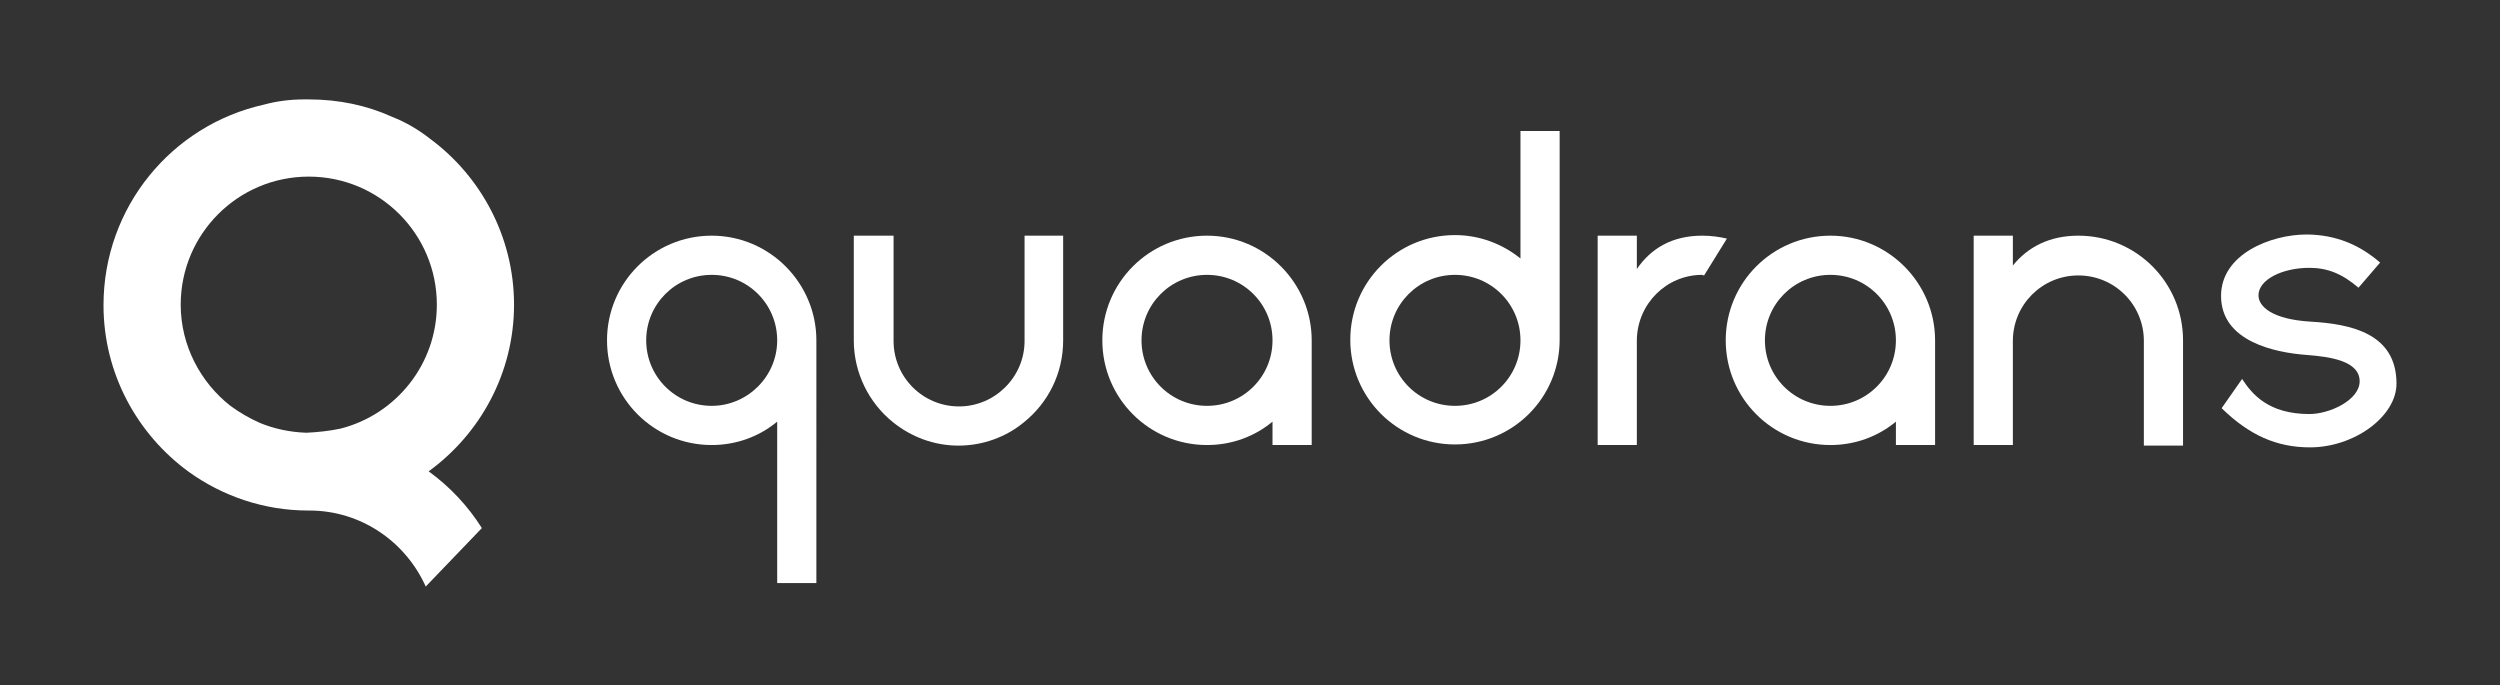
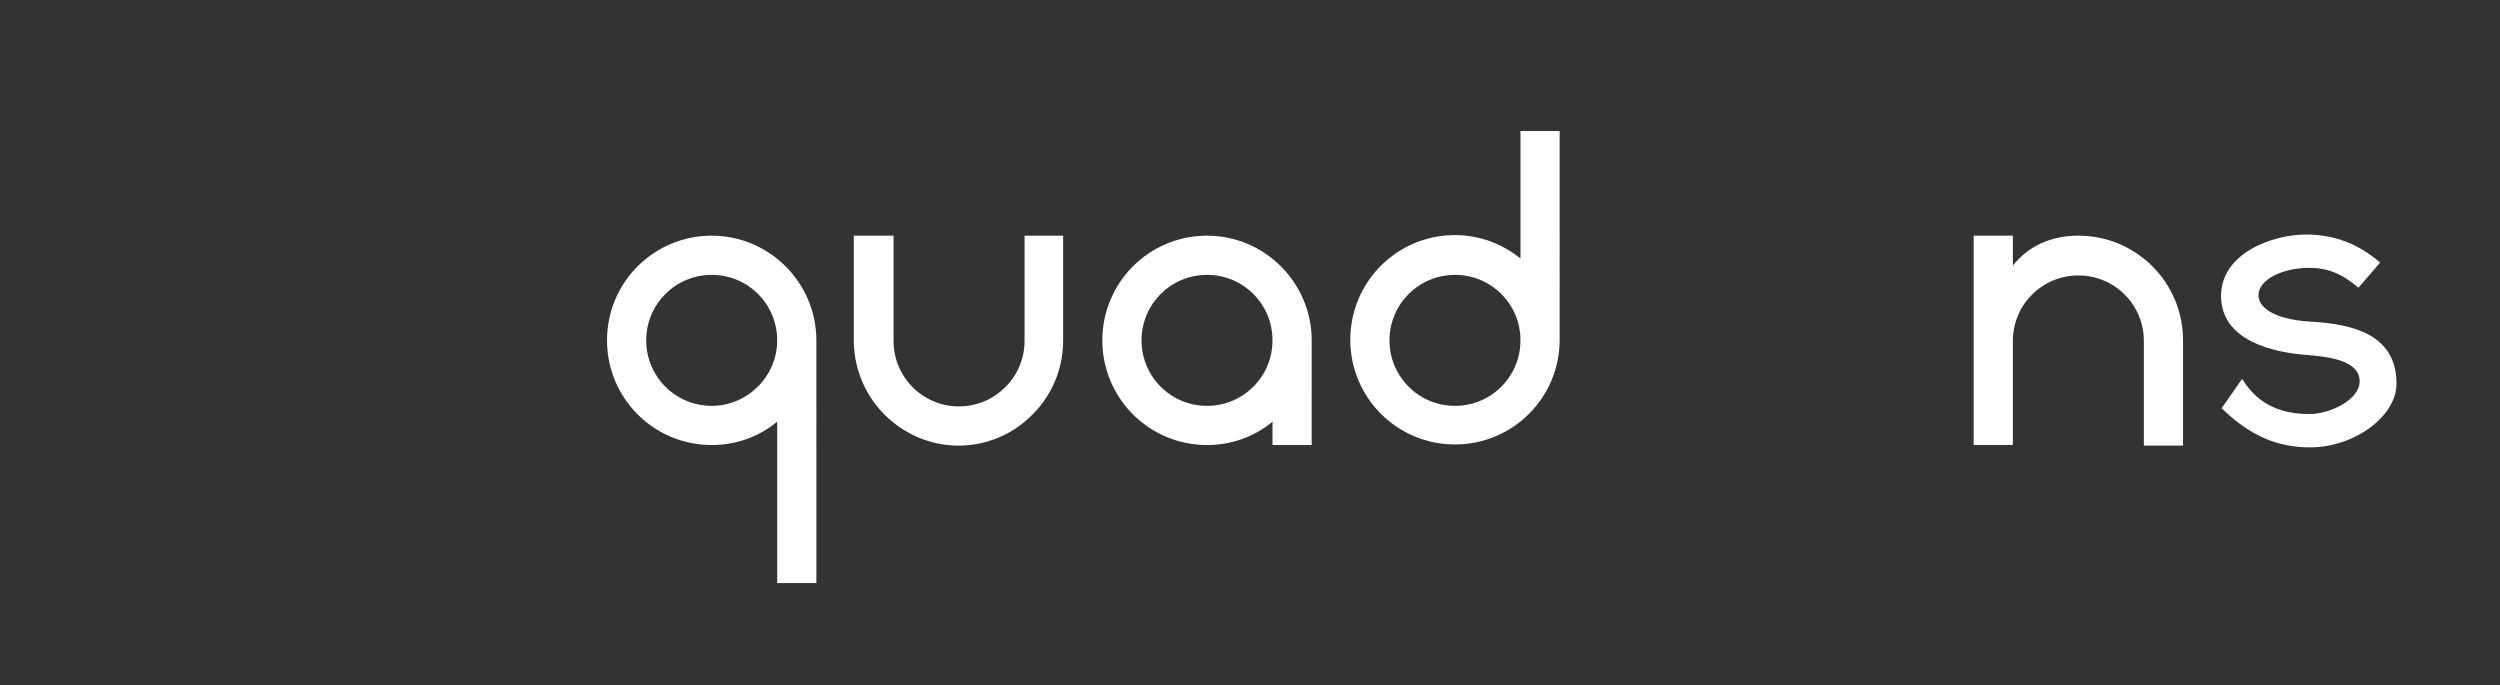
<svg xmlns="http://www.w3.org/2000/svg" version="1.1" id="Livello_1" x="0px" y="0px" viewBox="0 0 427.5 117.2" style="enable-background:new 0 0 427.5 117.2;" xml:space="preserve">
  <rect x="0" y="0" width="427.5" height="117.2" fill="#333333" stroke="none" />
  <style type="text/css">
	.st0{fill:#FFFFFF;}
</style>
  <g>
    <g>
      <g>
        <g>
          <path class="st0" d="M121.7,40.3c-9.9,0-17.9,8-17.9,17.9s8,17.9,17.9,17.9c4.3,0,8.2-1.5,11.2-4v27.6h6.7V58.2      C139.6,48.4,131.6,40.3,121.7,40.3z M121.7,69.4c-6.2,0-11.2-5-11.2-11.2s5-11.2,11.2-11.2c6.2,0,11.2,5,11.2,11.2      S127.8,69.4,121.7,69.4z" />
          <path class="st0" d="M206.4,40.3c-9.9,0-17.9,8-17.9,17.9s8,17.9,17.9,17.9c4.3,0,8.2-1.5,11.2-4v4h6.7V58.2      C224.3,48.4,216.3,40.3,206.4,40.3z M206.4,69.4c-6.2,0-11.2-5-11.2-11.2s5-11.2,11.2-11.2c6.2,0,11.2,5,11.2,11.2      S212.6,69.4,206.4,69.4z" />
          <path class="st0" d="M260,22.4v21.8c-3.1-2.5-7-4-11.2-4c-9.9,0-17.9,8-17.9,17.9s8,17.9,17.9,17.9c9.9,0,17.9-8,17.9-17.9V22.4      H260z M248.8,69.4c-6.2,0-11.2-5-11.2-11.2s5-11.2,11.2-11.2c6.2,0,11.2,5,11.2,11.2S255,69.4,248.8,69.4z" />
          <path class="st0" d="M175.2,40.3v4v14c0,6.2-5.1,11.2-11.2,11.2c-6.2,0-11.2-5-11.2-11.2v-14v-4H146v17.9c0,5.6,2.6,10.7,6.7,14      c3.1,2.5,7,4,11.2,4s8.2-1.5,11.2-4c4.1-3.3,6.7-8.3,6.7-14V40.3L175.2,40.3L175.2,40.3z" />
-           <path class="st0" d="M313,40.3c-9.9,0-17.9,8-17.9,17.9s8,17.9,17.9,17.9c4.3,0,8.2-1.5,11.2-4v4h6.7V58.2      C330.9,48.4,322.9,40.3,313,40.3z M313,69.4c-6.2,0-11.2-5-11.2-11.2s5-11.2,11.2-11.2c6.2,0,11.2,5,11.2,11.2      S319.2,69.4,313,69.4z" />
          <path class="st0" d="M395,76.5c-5.7,0-10.4-2.1-15.1-6.7l3.5-5c1.7,2.6,4.5,6,11.5,6c3.5,0,8.6-2.4,8.6-5.6c0-3.5-5.1-4.2-9-4.5      c-5.5-0.4-14.7-2.3-14.7-10.1c0-7.2,8.6-10.5,14.6-10.5l0.3,0c4.6,0.1,8.6,1.6,12.3,4.8l-3.7,4.3c-2.8-2.4-5.3-3.4-8.4-3.4      c-4.6,0-8.7,2-8.7,4.7c0,1.9,2.3,4.1,8.9,4.5c6.9,0.4,14.7,2,14.7,10.6C409.8,71.2,402.6,76.5,395,76.5z" />
          <path class="st0" d="M373.3,58.2c0-9.9-8-17.9-17.9-17.9c-4.9,0-8.6,1.9-11.2,5.1v-5.1h-6.7v35.8h6.7V58.3h0      c0-6.2,5-11.2,11.2-11.2c6.2,0,11.2,5,11.2,11.2v14v3.9h6.7L373.3,58.2L373.3,58.2L373.3,58.2z" />
-           <path class="st0" d="M291.4,47.1l3.9-6.3c-1.3-0.3-2.7-0.5-4.2-0.5c-5.2,0-8.8,2.2-11.2,5.7v-5.7h-6.7v35.8h6.7v-5.7V58.1      c0.1-6.1,5-11.1,11.2-11.1C291.3,47.1,291.3,47.1,291.4,47.1z" />
        </g>
      </g>
    </g>
    <g>
      <g>
-         <path class="st0" d="M73.3,80.6c8.8-6.4,14.6-16.8,14.6-28.5c0-11.6-5.7-22-14.4-28.4c-1.9-1.5-4.1-2.8-6.4-3.7     c-4.4-2-9.2-3-14.3-3c-0.1,0-0.3,0-0.4,0c-0.1,0-0.3,0-0.4,0c-2.4,0-4.7,0.3-6.9,0.9c-15.7,3.5-27.4,17.5-27.4,34.3     c0,11.7,5.8,22.1,14.6,28.5c5.7,4.1,12.8,6.6,20.4,6.6c0,0,0.1,0,0.1,0c0,0,0.1,0,0.1,0c8.9,0,16.5,5.4,19.9,13l9.6-10     C80,86.5,76.9,83.2,73.3,80.6z M44.4,72.3c-1.8-0.8-3.5-1.8-5-2.9c-5.1-4-8.5-10.3-8.5-17.3c0-12.1,9.8-21.9,21.9-21.9     c12.1,0,21.9,9.8,21.9,21.9c0,10.2-7,18.8-16.5,21.2c-1.9,0.4-3.8,0.6-5.8,0.7C49.5,73.9,46.8,73.3,44.4,72.3z M52.8,74     C52.7,74,52.7,74,52.8,74C52.7,74,52.7,74,52.8,74C52.8,74,52.8,74,52.8,74C52.8,74,52.8,74,52.8,74z" />
-       </g>
+         </g>
    </g>
  </g>
</svg>